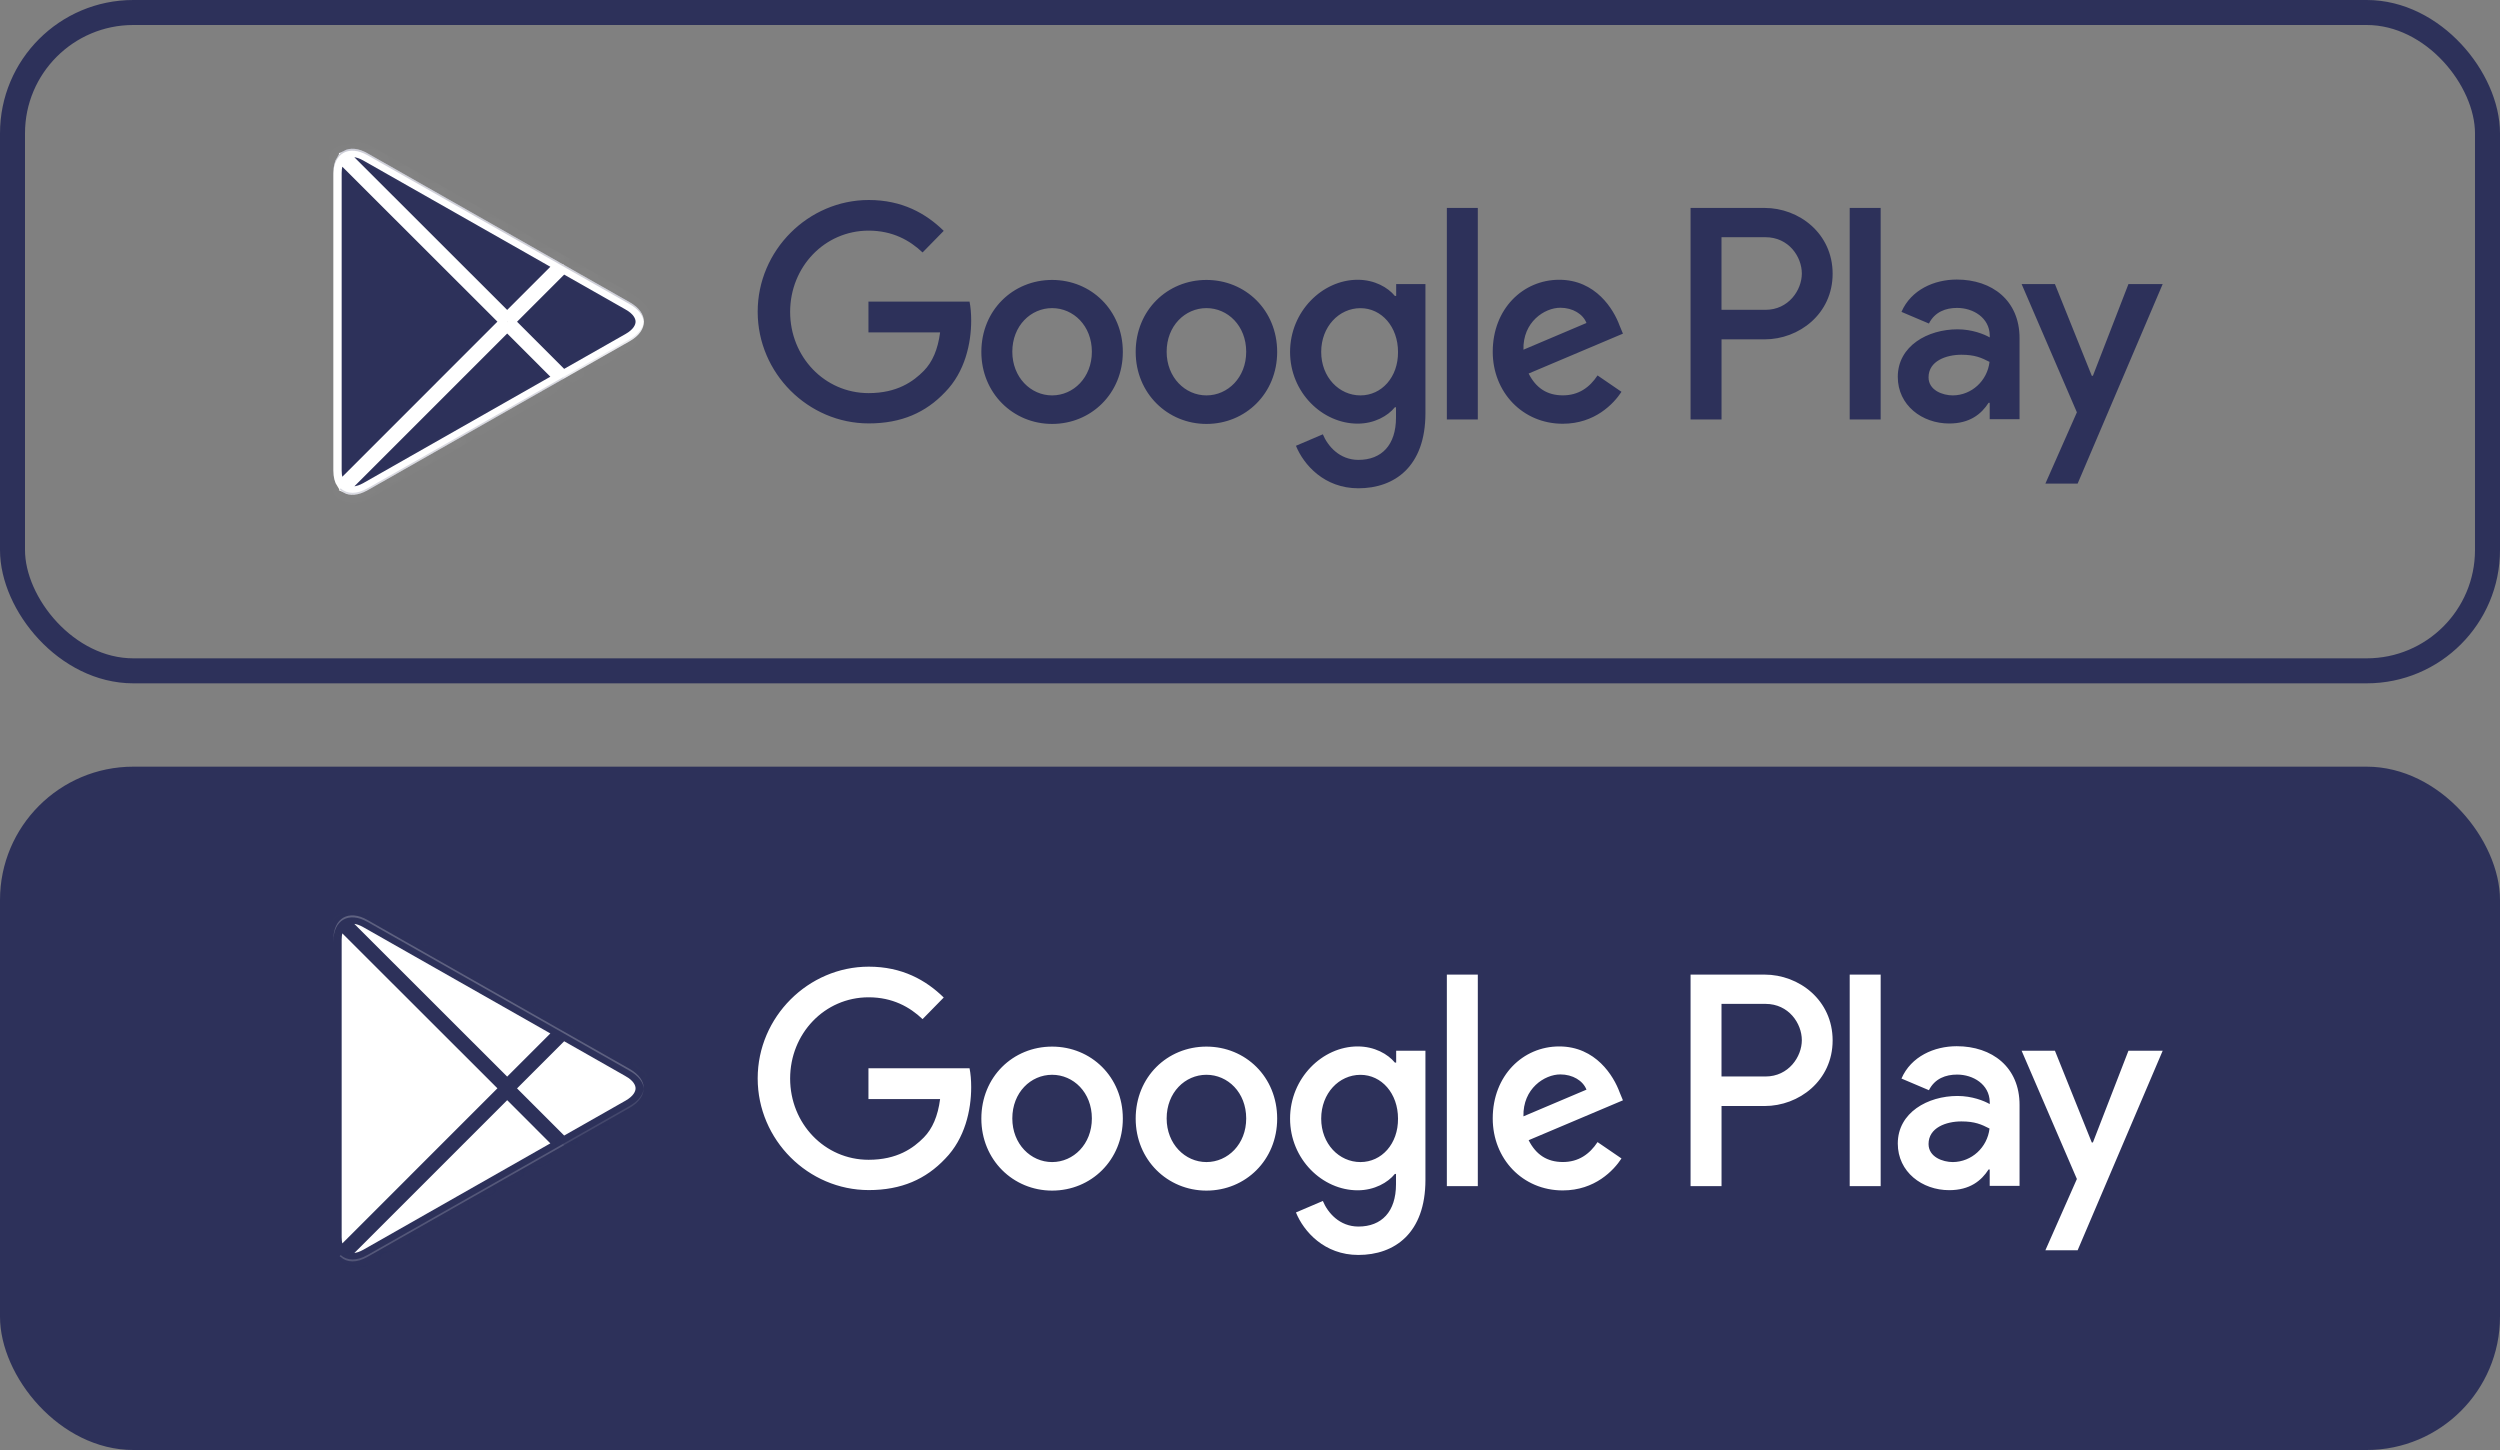
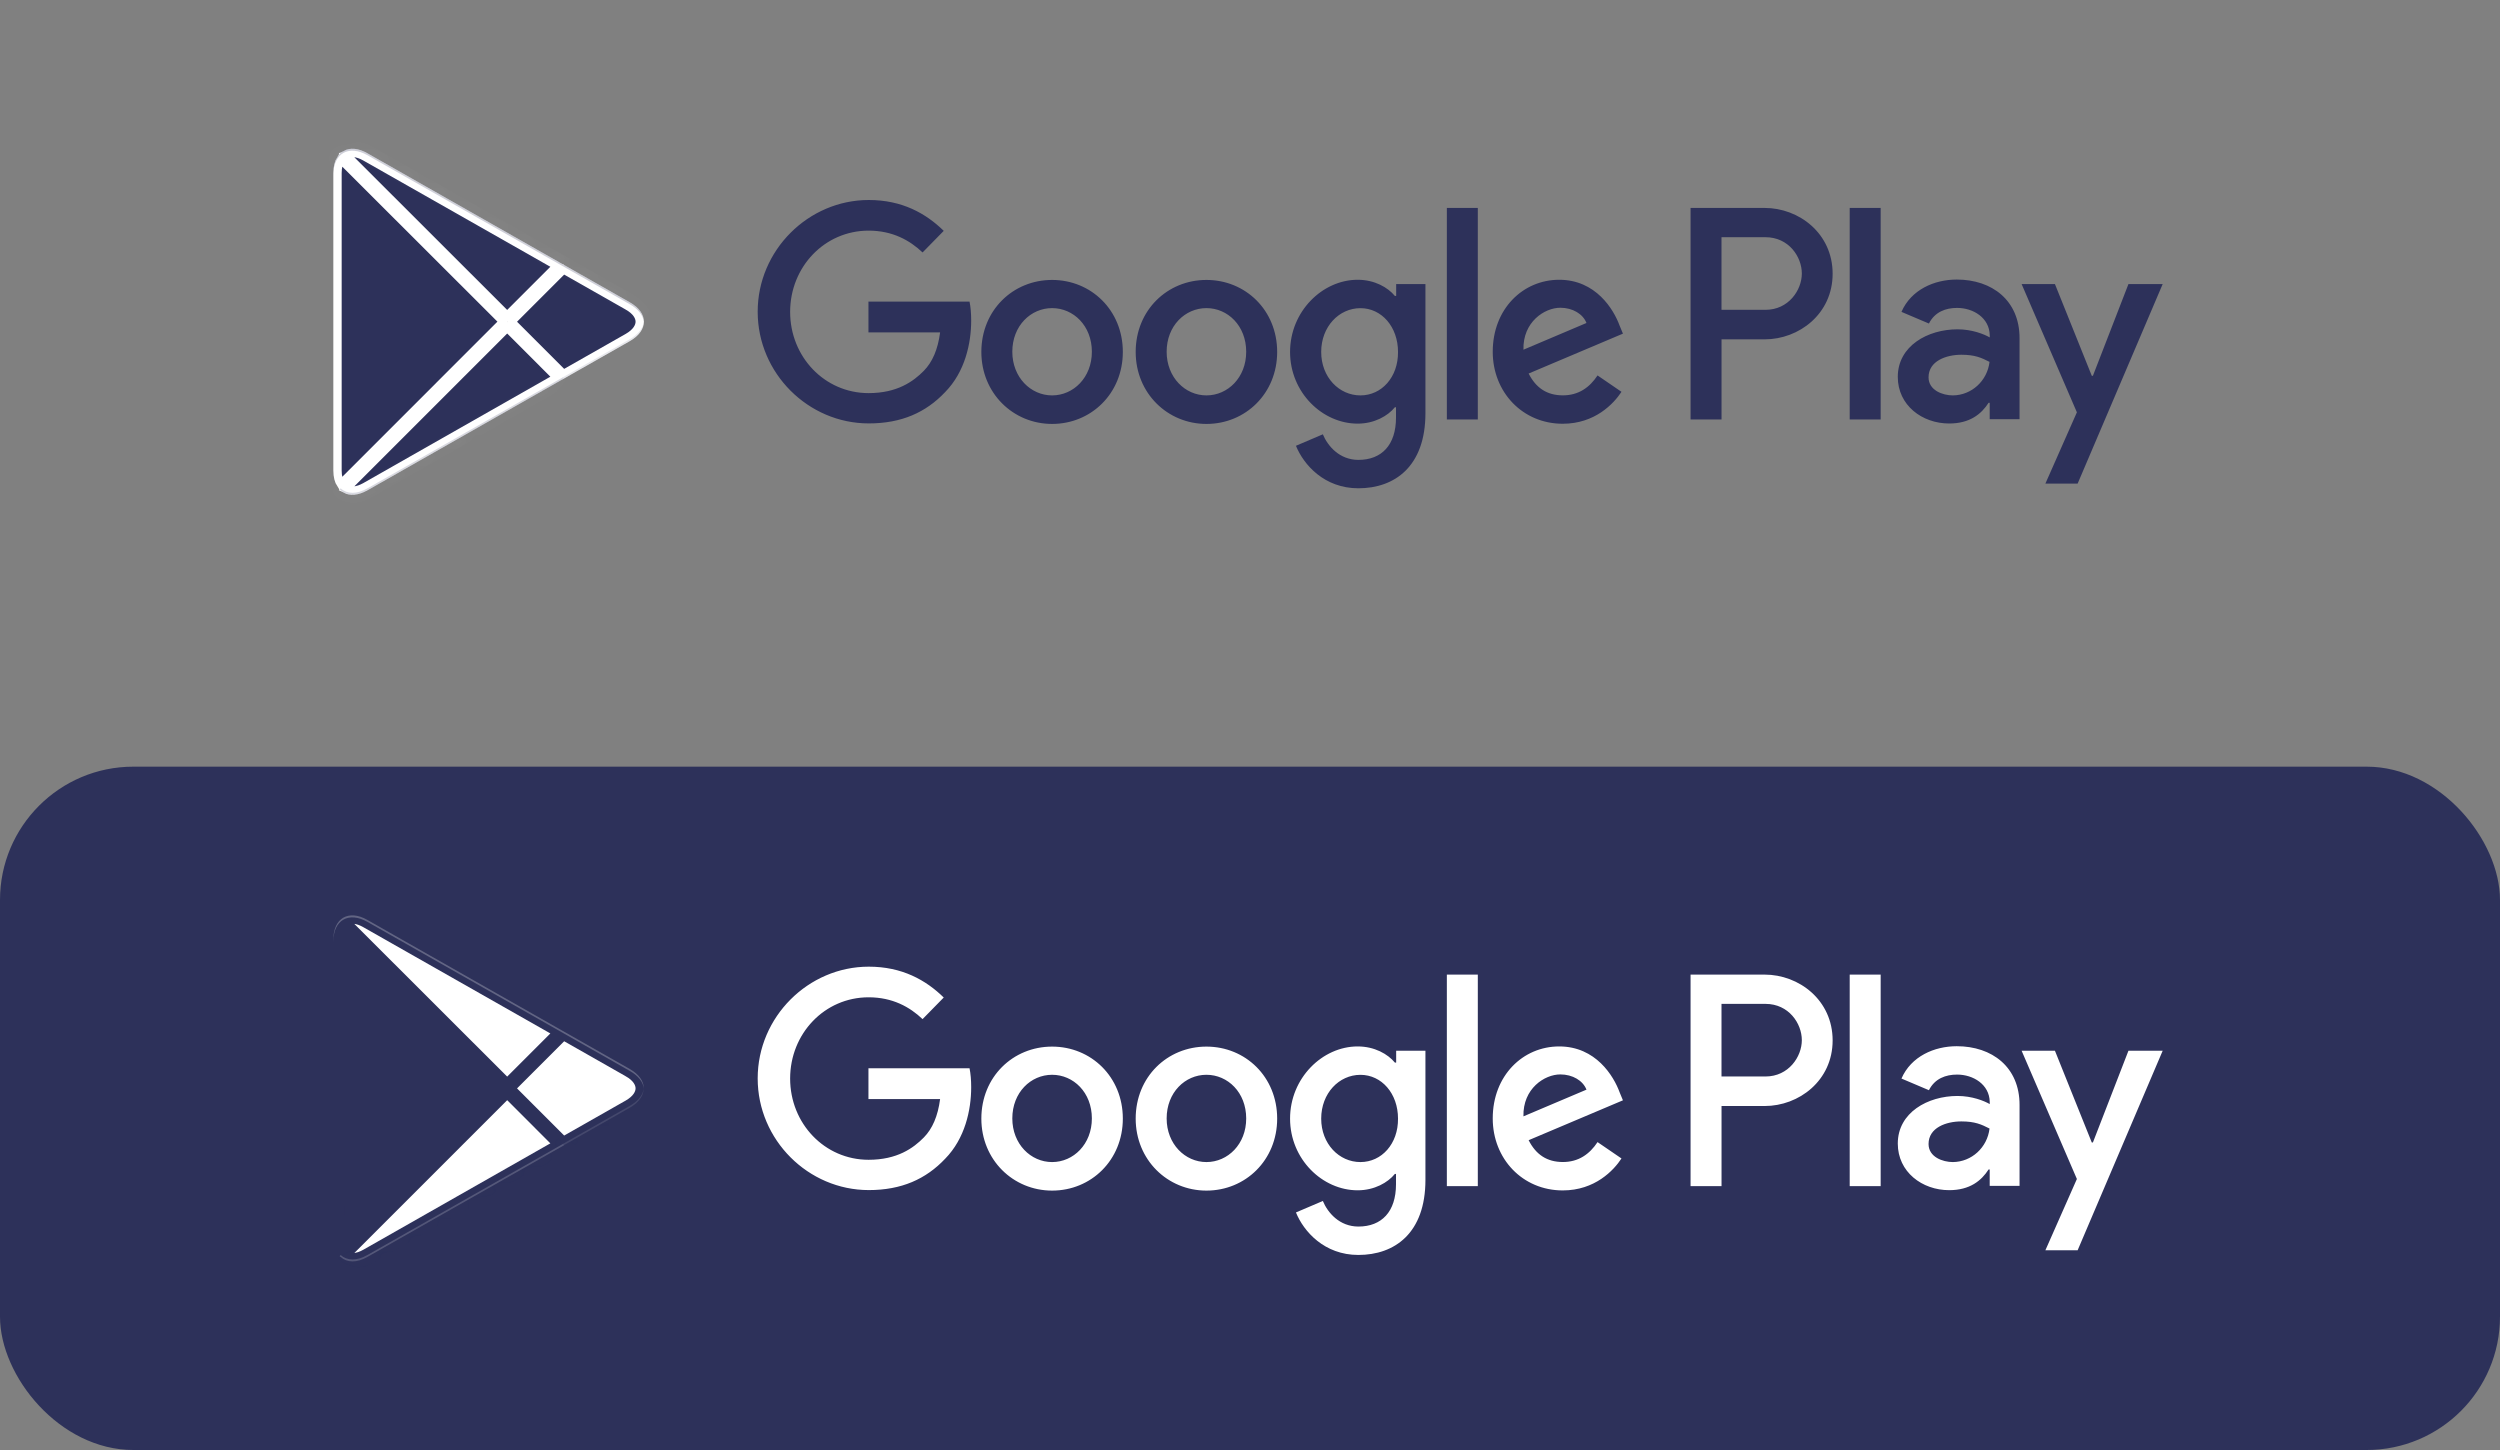
<svg xmlns="http://www.w3.org/2000/svg" width="150" height="87" viewBox="0 0 150 87" fill="none">
  <rect x="0" y="0" width="150" height="87" fill="#808080" stroke="none" />
-   <rect x="0.75" y="0.75" width="148.5" height="39.5" rx="7.25" stroke="#2D315A" stroke-width="1.5" />
  <path d="M20.25 10.38C20.25 10.02 20.326 9.747 20.444 9.554L30.19 19.29V19.307L20.448 29.05C20.327 28.863 20.25 28.592 20.25 28.228V10.38Z" fill="#2D315A" stroke="white" stroke-width="0.5" />
  <path d="M37.663 18.355L37.664 18.356C38.183 18.648 38.384 19.001 38.384 19.301C38.384 19.601 38.183 19.956 37.663 20.253C37.663 20.253 37.663 20.253 37.663 20.253L33.807 22.444L30.682 19.317V19.291L33.808 16.165L37.663 18.355Z" fill="#2D315A" stroke="white" stroke-width="0.5" />
  <path d="M20.743 29.345L30.431 19.657L33.43 22.657L21.923 29.202C21.923 29.202 21.922 29.202 21.922 29.203C21.421 29.482 21.018 29.49 20.743 29.345Z" fill="#2D315A" stroke="white" stroke-width="0.5" />
  <path d="M21.921 9.413L21.921 9.413L33.43 15.951L30.43 18.95L20.743 9.271C21.019 9.123 21.423 9.128 21.921 9.413Z" fill="#2D315A" stroke="white" stroke-width="0.5" />
  <g opacity="0.2">
    <mask id="path-6-inside-1" fill="white">
      <path fill-rule="evenodd" clip-rule="evenodd" d="M33.768 22.64L22.055 29.295C21.4 29.671 20.817 29.645 20.44 29.303L20.377 29.367L20.44 29.42C20.817 29.76 21.4 29.788 22.055 29.411L33.848 22.712L33.768 22.64Z" />
    </mask>
    <path fill-rule="evenodd" clip-rule="evenodd" d="M33.768 22.64L22.055 29.295C21.4 29.671 20.817 29.645 20.44 29.303L20.377 29.367L20.44 29.42C20.817 29.76 21.4 29.788 22.055 29.411L33.848 22.712L33.768 22.64Z" fill="#2D315A" />
    <path d="M22.055 29.295L21.808 28.86L21.805 28.861L22.055 29.295ZM20.44 29.303L20.776 28.933L20.423 28.613L20.087 28.95L20.44 29.303ZM20.377 29.367L20.023 29.013L19.639 29.398L20.054 29.749L20.377 29.367ZM20.44 29.42L20.776 29.049L20.769 29.044L20.763 29.038L20.44 29.42ZM22.055 29.411L21.808 28.977L21.805 28.978L22.055 29.411ZM33.848 22.712L34.095 23.146L34.701 22.802L34.181 22.338L33.848 22.712ZM33.521 22.205L21.808 28.86L22.302 29.729L34.015 23.074L33.521 22.205ZM21.805 28.861C21.263 29.173 20.935 29.077 20.776 28.933L20.104 29.674C20.698 30.212 21.537 30.169 22.304 29.728L21.805 28.861ZM20.087 28.95L20.023 29.013L20.73 29.72L20.794 29.657L20.087 28.95ZM20.054 29.749L20.117 29.802L20.763 29.038L20.7 28.985L20.054 29.749ZM20.105 29.791C20.698 30.327 21.536 30.286 22.304 29.845L21.805 28.978C21.264 29.289 20.935 29.194 20.776 29.049L20.105 29.791ZM22.302 29.846L34.095 23.146L33.601 22.277L21.808 28.977L22.302 29.846ZM34.181 22.338L34.1 22.267L33.435 23.013L33.516 23.085L34.181 22.338Z" fill="white" mask="url(#path-6-inside-1)" />
  </g>
  <g opacity="0.12">
    <mask id="path-8-inside-2" fill="white">
      <path fill-rule="evenodd" clip-rule="evenodd" d="M37.787 20.353L33.76 22.64L33.832 22.712L37.778 20.469C38.343 20.146 38.621 19.725 38.621 19.303C38.586 19.689 38.299 20.057 37.787 20.353Z" />
    </mask>
    <path fill-rule="evenodd" clip-rule="evenodd" d="M37.787 20.353L33.76 22.64L33.832 22.712L37.778 20.469C38.343 20.146 38.621 19.725 38.621 19.303C38.586 19.689 38.299 20.057 37.787 20.353Z" fill="#2D315A" />
-     <path d="M33.76 22.64L33.513 22.205L32.942 22.529L33.406 22.994L33.76 22.64ZM33.832 22.712L33.478 23.066L33.748 23.335L34.079 23.147L33.832 22.712ZM37.778 20.469L38.025 20.904L38.026 20.903L37.778 20.469ZM38.621 19.303H39.121L38.124 19.257L38.621 19.303ZM37.54 19.918L33.513 22.205L34.007 23.075L38.034 20.787L37.54 19.918ZM33.406 22.994L33.478 23.066L34.185 22.358L34.113 22.286L33.406 22.994ZM34.079 23.147L38.025 20.904L37.531 20.035L33.585 22.277L34.079 23.147ZM38.026 20.903C38.683 20.528 39.121 19.968 39.121 19.303H38.121C38.121 19.483 38.004 19.765 37.53 20.035L38.026 20.903ZM38.124 19.257C38.109 19.415 37.979 19.664 37.537 19.92L38.037 20.785C38.618 20.45 39.062 19.964 39.119 19.35L38.124 19.257Z" fill="white" mask="url(#path-8-inside-2)" />
  </g>
  <g opacity="0.25">
    <mask id="path-10-inside-3" fill="white">
      <path fill-rule="evenodd" clip-rule="evenodd" d="M22.045 9.313L37.785 18.255C38.297 18.542 38.584 18.918 38.629 19.305C38.629 18.884 38.35 18.461 37.785 18.138L22.045 9.196C20.915 8.55 20 9.088 20 10.38V10.496C20 9.205 20.915 8.676 22.045 9.313Z" />
    </mask>
    <path fill-rule="evenodd" clip-rule="evenodd" d="M22.045 9.313L37.785 18.255C38.297 18.542 38.584 18.918 38.629 19.305C38.629 18.884 38.35 18.461 37.785 18.138L22.045 9.196C20.915 8.55 20 9.088 20 10.38V10.496C20 9.205 20.915 8.676 22.045 9.313Z" fill="#2D315A" />
    <path d="M22.045 9.313L22.292 8.878L22.291 8.877L22.045 9.313ZM37.785 18.255L37.538 18.69L37.541 18.691L37.785 18.255ZM38.629 19.305L38.132 19.362L39.129 19.305H38.629ZM37.785 18.138L38.034 17.704L38.032 17.704L37.785 18.138ZM22.045 9.196L21.797 9.63L21.798 9.631L22.045 9.196ZM21.798 9.748L37.538 18.69L38.032 17.82L22.292 8.878L21.798 9.748ZM37.541 18.691C37.971 18.932 38.112 19.192 38.132 19.362L39.125 19.247C39.056 18.645 38.623 18.152 38.03 17.819L37.541 18.691ZM39.129 19.305C39.129 18.641 38.69 18.08 38.034 17.704L37.537 18.573C38.011 18.843 38.129 19.126 38.129 19.305H39.129ZM38.032 17.704L22.292 8.761L21.798 9.631L37.538 18.573L38.032 17.704ZM22.293 8.762C21.635 8.386 20.925 8.293 20.348 8.629C19.771 8.964 19.5 9.627 19.5 10.38H20.5C20.5 9.841 20.687 9.589 20.85 9.494C21.013 9.399 21.325 9.361 21.797 9.63L22.293 8.762ZM19.5 10.38V10.496H20.5V10.38H19.5ZM20.5 10.496C20.5 9.958 20.686 9.708 20.849 9.614C21.013 9.519 21.327 9.482 21.8 9.748L22.291 8.877C21.634 8.507 20.925 8.415 20.349 8.749C19.771 9.083 19.5 9.743 19.5 10.496H20.5Z" fill="white" mask="url(#path-10-inside-3)" />
  </g>
  <path fill-rule="evenodd" clip-rule="evenodd" d="M72.386 16.796C70.042 16.796 68.141 18.611 68.141 21.116C68.141 23.597 70.054 25.436 72.386 25.436C74.73 25.436 76.63 23.607 76.63 21.116C76.63 18.611 74.73 16.796 72.386 16.796ZM72.386 23.724C71.103 23.724 69.999 22.64 69.999 21.105C69.999 19.548 71.106 18.487 72.386 18.487C73.668 18.487 74.772 19.548 74.772 21.105C74.775 22.65 73.668 23.724 72.386 23.724ZM63.126 16.796C60.781 16.796 58.881 18.611 58.881 21.116C58.881 23.597 60.794 25.436 63.126 25.436C65.47 25.436 67.37 23.607 67.37 21.116C67.37 18.611 65.467 16.796 63.126 16.796ZM63.126 23.724C61.843 23.724 60.739 22.64 60.739 21.105C60.739 19.548 61.846 18.487 63.126 18.487C64.408 18.487 65.512 19.548 65.512 21.105C65.512 22.65 64.408 23.724 63.126 23.724ZM52.107 18.115V19.943H56.406C56.274 20.969 55.942 21.726 55.433 22.245C54.803 22.888 53.831 23.587 52.117 23.587C49.475 23.587 47.408 21.409 47.408 18.713C47.408 16.016 49.475 13.838 52.117 13.838C53.543 13.838 54.582 14.413 55.354 15.147L56.624 13.851C55.552 12.803 54.126 12 52.126 12C48.502 12 45.461 15.013 45.461 18.703C45.461 22.402 48.5 25.405 52.126 25.405C54.084 25.405 55.552 24.752 56.713 23.521C57.896 22.313 58.271 20.609 58.271 19.234C58.271 18.806 58.239 18.422 58.172 18.095H52.104C52.107 18.092 52.107 18.115 52.107 18.115ZM97.177 19.538C96.823 18.568 95.751 16.786 93.553 16.786C91.375 16.786 89.564 18.535 89.564 21.105C89.564 23.531 91.355 25.425 93.764 25.425C95.699 25.425 96.825 24.218 97.289 23.509L95.853 22.526C95.377 23.248 94.714 23.721 93.774 23.721C92.824 23.721 92.159 23.281 91.718 22.412L97.376 20.019C97.376 20.022 97.177 19.538 97.177 19.538ZM91.407 20.982C91.363 19.313 92.678 18.465 93.618 18.465C94.359 18.465 94.977 18.837 95.188 19.379L91.407 20.982ZM86.811 25.167H88.669V12.476H86.811V25.167ZM83.76 17.756H83.693C83.273 17.247 82.477 16.786 81.46 16.786C79.349 16.786 77.404 18.682 77.404 21.118C77.404 23.544 79.339 25.418 81.46 25.418C82.465 25.418 83.273 24.954 83.693 24.435H83.76V25.056C83.76 26.704 82.896 27.593 81.505 27.593C80.366 27.593 79.659 26.757 79.371 26.058L77.757 26.747C78.22 27.887 79.458 29.297 81.502 29.297C83.68 29.297 85.526 27.988 85.526 24.795V17.044H83.77V17.756C83.772 17.756 83.76 17.756 83.76 17.756ZM81.626 23.724C80.344 23.724 79.272 22.63 79.272 21.118C79.272 19.594 80.344 18.49 81.626 18.49C82.896 18.49 83.881 19.607 83.881 21.118C83.894 22.63 82.899 23.724 81.626 23.724ZM105.877 12.476H101.434V25.167H103.292V20.361H105.88C107.936 20.361 109.958 18.839 109.958 16.424C109.958 14.008 107.944 12.476 105.877 12.476ZM105.932 18.589H103.29V14.233H105.932C107.323 14.233 108.11 15.406 108.11 16.411C108.11 17.406 107.313 18.589 105.932 18.589ZM117.405 16.773C116.055 16.773 114.664 17.383 114.088 18.713L115.735 19.412C116.09 18.713 116.74 18.475 117.427 18.475C118.39 18.475 119.362 19.062 119.384 20.11V20.245C119.052 20.052 118.323 19.759 117.449 19.759C115.671 19.759 113.867 20.751 113.867 22.612C113.867 24.316 115.326 25.41 116.951 25.41C118.199 25.41 118.886 24.835 119.315 24.169H119.382V25.152H121.173V20.29C121.173 18.026 119.526 16.773 117.405 16.773ZM117.172 23.724C116.564 23.724 115.713 23.42 115.713 22.64C115.713 21.657 116.775 21.285 117.68 21.285C118.499 21.285 118.886 21.465 119.372 21.713C119.238 22.853 118.295 23.714 117.172 23.724ZM127.707 17.044L125.574 22.549H125.507L123.296 17.044H121.297L124.613 24.739L122.723 29.016H124.658L129.761 17.044H127.707ZM110.982 25.167H112.84V12.476H110.982V25.167Z" fill="#2D315A" />
  <rect y="46" width="150" height="41" rx="8" fill="#2D315A" />
-   <path d="M20.25 56.38C20.25 56.02 20.326 55.747 20.444 55.554L30.19 65.29V65.307L20.448 75.05C20.327 74.864 20.25 74.592 20.25 74.228V56.38Z" fill="white" stroke="#2D315A" stroke-width="0.5" />
+   <path d="M20.25 56.38C20.25 56.02 20.326 55.747 20.444 55.554V65.307L20.448 75.05C20.327 74.864 20.25 74.592 20.25 74.228V56.38Z" fill="white" stroke="#2D315A" stroke-width="0.5" />
  <path d="M37.663 64.355L37.664 64.356C38.183 64.648 38.384 65.001 38.384 65.301C38.384 65.601 38.183 65.956 37.663 66.253C37.663 66.253 37.663 66.253 37.663 66.253L33.807 68.444L30.682 65.317V65.291L33.808 62.164L37.663 64.355Z" fill="white" stroke="#2D315A" stroke-width="0.5" />
  <path d="M20.743 75.344L30.431 65.657L33.43 68.657L21.923 75.202C21.923 75.202 21.922 75.202 21.922 75.203C21.421 75.482 21.018 75.49 20.743 75.344Z" fill="white" stroke="#2D315A" stroke-width="0.5" />
  <path d="M21.921 55.413L21.921 55.413L33.43 61.951L30.43 64.95L20.743 55.271C21.019 55.123 21.423 55.128 21.921 55.413Z" fill="white" stroke="#2D315A" stroke-width="0.5" />
  <g opacity="0.2">
    <mask id="path-18-inside-4" fill="white">
      <path fill-rule="evenodd" clip-rule="evenodd" d="M33.768 68.64L22.055 75.295C21.4 75.671 20.817 75.645 20.44 75.303L20.377 75.367L20.44 75.42C20.817 75.76 21.4 75.788 22.055 75.411L33.848 68.712L33.768 68.64Z" />
    </mask>
    <path fill-rule="evenodd" clip-rule="evenodd" d="M33.768 68.64L22.055 75.295C21.4 75.671 20.817 75.645 20.44 75.303L20.377 75.367L20.44 75.42C20.817 75.76 21.4 75.788 22.055 75.411L33.848 68.712L33.768 68.64Z" fill="white" />
    <path d="M22.055 75.295L21.808 74.86L21.805 74.861L22.055 75.295ZM20.44 75.303L20.776 74.933L20.423 74.613L20.087 74.95L20.44 75.303ZM20.377 75.367L20.023 75.013L19.639 75.398L20.054 75.749L20.377 75.367ZM20.44 75.42L20.776 75.049L20.769 75.044L20.763 75.038L20.44 75.42ZM22.055 75.411L21.808 74.977L21.805 74.978L22.055 75.411ZM33.848 68.712L34.095 69.146L34.701 68.802L34.181 68.338L33.848 68.712ZM33.521 68.205L21.808 74.86L22.302 75.729L34.015 69.074L33.521 68.205ZM21.805 74.861C21.263 75.173 20.935 75.077 20.776 74.933L20.104 75.674C20.698 76.212 21.537 76.169 22.304 75.728L21.805 74.861ZM20.087 74.95L20.023 75.013L20.73 75.72L20.794 75.657L20.087 74.95ZM20.054 75.749L20.117 75.802L20.763 75.038L20.7 74.985L20.054 75.749ZM20.105 75.791C20.698 76.327 21.536 76.286 22.304 75.845L21.805 74.978C21.264 75.289 20.935 75.194 20.776 75.049L20.105 75.791ZM22.302 75.846L34.095 69.146L33.601 68.277L21.808 74.977L22.302 75.846ZM34.181 68.338L34.1 68.266L33.435 69.013L33.516 69.085L34.181 68.338Z" fill="#2D315A" mask="url(#path-18-inside-4)" />
  </g>
  <g opacity="0.12">
    <mask id="path-20-inside-5" fill="white">
      <path fill-rule="evenodd" clip-rule="evenodd" d="M37.787 66.353L33.76 68.64L33.832 68.712L37.778 66.469C38.343 66.146 38.621 65.725 38.621 65.303C38.586 65.689 38.299 66.057 37.787 66.353Z" />
    </mask>
    <path fill-rule="evenodd" clip-rule="evenodd" d="M37.787 66.353L33.76 68.64L33.832 68.712L37.778 66.469C38.343 66.146 38.621 65.725 38.621 65.303C38.586 65.689 38.299 66.057 37.787 66.353Z" fill="white" />
    <path d="M33.76 68.64L33.513 68.205L32.942 68.529L33.406 68.993L33.76 68.64ZM33.832 68.712L33.478 69.066L33.748 69.335L34.079 69.147L33.832 68.712ZM37.778 66.469L38.025 66.904L38.026 66.903L37.778 66.469ZM38.621 65.303H39.121L38.124 65.257L38.621 65.303ZM37.54 65.918L33.513 68.205L34.007 69.075L38.034 66.787L37.54 65.918ZM33.406 68.993L33.478 69.066L34.185 68.358L34.113 68.286L33.406 68.993ZM34.079 69.147L38.025 66.904L37.531 66.035L33.585 68.277L34.079 69.147ZM38.026 66.903C38.683 66.528 39.121 65.968 39.121 65.303H38.121C38.121 65.483 38.004 65.765 37.53 66.035L38.026 66.903ZM38.124 65.257C38.109 65.415 37.979 65.664 37.537 65.92L38.037 66.785C38.618 66.45 39.062 65.964 39.119 65.35L38.124 65.257Z" fill="#2D315A" mask="url(#path-20-inside-5)" />
  </g>
  <g opacity="0.25">
    <mask id="path-22-inside-6" fill="white">
      <path fill-rule="evenodd" clip-rule="evenodd" d="M22.045 55.313L37.785 64.255C38.297 64.542 38.584 64.918 38.629 65.305C38.629 64.883 38.35 64.461 37.785 64.138L22.045 55.196C20.915 54.55 20 55.088 20 56.38V56.496C20 55.205 20.915 54.676 22.045 55.313Z" />
    </mask>
    <path fill-rule="evenodd" clip-rule="evenodd" d="M22.045 55.313L37.785 64.255C38.297 64.542 38.584 64.918 38.629 65.305C38.629 64.883 38.35 64.461 37.785 64.138L22.045 55.196C20.915 54.55 20 55.088 20 56.38V56.496C20 55.205 20.915 54.676 22.045 55.313Z" fill="white" />
-     <path d="M22.045 55.313L22.292 54.878L22.291 54.877L22.045 55.313ZM37.785 64.255L37.538 64.69L37.541 64.691L37.785 64.255ZM38.629 65.305L38.132 65.362L39.129 65.305H38.629ZM37.785 64.138L38.034 63.704L38.032 63.704L37.785 64.138ZM22.045 55.196L21.797 55.63L21.798 55.631L22.045 55.196ZM21.798 55.748L37.538 64.69L38.032 63.82L22.292 54.878L21.798 55.748ZM37.541 64.691C37.971 64.932 38.112 65.192 38.132 65.362L39.125 65.247C39.056 64.645 38.623 64.152 38.03 63.819L37.541 64.691ZM39.129 65.305C39.129 64.641 38.69 64.08 38.034 63.704L37.537 64.573C38.011 64.843 38.129 65.126 38.129 65.305H39.129ZM38.032 63.704L22.292 54.761L21.798 55.631L37.538 64.573L38.032 63.704ZM22.293 54.762C21.635 54.386 20.925 54.294 20.348 54.629C19.771 54.965 19.5 55.627 19.5 56.38H20.5C20.5 55.841 20.687 55.589 20.85 55.494C21.013 55.399 21.325 55.361 21.797 55.63L22.293 54.762ZM19.5 56.38V56.496H20.5V56.38H19.5ZM20.5 56.496C20.5 55.958 20.686 55.708 20.849 55.614C21.013 55.519 21.327 55.482 21.8 55.748L22.291 54.877C21.634 54.507 20.925 54.415 20.349 54.748C19.771 55.083 19.5 55.743 19.5 56.496H20.5Z" fill="#2D315A" mask="url(#path-22-inside-6)" />
  </g>
  <path fill-rule="evenodd" clip-rule="evenodd" d="M72.386 62.796C70.042 62.796 68.141 64.611 68.141 67.116C68.141 69.597 70.054 71.436 72.386 71.436C74.73 71.436 76.63 69.607 76.63 67.116C76.63 64.611 74.73 62.796 72.386 62.796ZM72.386 69.724C71.103 69.724 69.999 68.64 69.999 67.106C69.999 65.548 71.106 64.487 72.386 64.487C73.668 64.487 74.772 65.548 74.772 67.106C74.775 68.65 73.668 69.724 72.386 69.724ZM63.126 62.796C60.781 62.796 58.881 64.611 58.881 67.116C58.881 69.597 60.794 71.436 63.126 71.436C65.47 71.436 67.37 69.607 67.37 67.116C67.37 64.611 65.467 62.796 63.126 62.796ZM63.126 69.724C61.843 69.724 60.739 68.64 60.739 67.106C60.739 65.548 61.846 64.487 63.126 64.487C64.408 64.487 65.512 65.548 65.512 67.106C65.512 68.65 64.408 69.724 63.126 69.724ZM52.107 64.115V65.943H56.406C56.274 66.969 55.942 67.726 55.433 68.245C54.803 68.888 53.831 69.587 52.117 69.587C49.475 69.587 47.408 67.409 47.408 64.713C47.408 62.016 49.475 59.838 52.117 59.838C53.543 59.838 54.582 60.413 55.354 61.147L56.624 59.851C55.552 58.803 54.126 58 52.126 58C48.502 58 45.461 61.013 45.461 64.703C45.461 68.402 48.5 71.405 52.126 71.405C54.084 71.405 55.552 70.752 56.713 69.521C57.896 68.313 58.271 66.609 58.271 65.234C58.271 64.806 58.239 64.421 58.172 64.095H52.104C52.107 64.092 52.107 64.115 52.107 64.115ZM97.177 65.538C96.823 64.568 95.751 62.786 93.553 62.786C91.375 62.786 89.564 64.535 89.564 67.106C89.564 69.531 91.355 71.425 93.764 71.425C95.699 71.425 96.825 70.218 97.289 69.508L95.853 68.526C95.377 69.248 94.714 69.721 93.774 69.721C92.824 69.721 92.159 69.281 91.718 68.412L97.376 66.019C97.376 66.022 97.177 65.538 97.177 65.538ZM91.407 66.981C91.363 65.313 92.678 64.465 93.618 64.465C94.359 64.465 94.977 64.837 95.188 65.379L91.407 66.981ZM86.811 71.167H88.669V58.476H86.811V71.167ZM83.76 63.755H83.693C83.273 63.247 82.477 62.786 81.46 62.786C79.349 62.786 77.404 64.682 77.404 67.118C77.404 69.544 79.339 71.418 81.46 71.418C82.465 71.418 83.273 70.954 83.693 70.435H83.76V71.056C83.76 72.704 82.896 73.593 81.505 73.593C80.366 73.593 79.659 72.757 79.371 72.058L77.757 72.747C78.22 73.887 79.458 75.297 81.502 75.297C83.68 75.297 85.526 73.988 85.526 70.795V63.044H83.77V63.755C83.772 63.755 83.76 63.755 83.76 63.755ZM81.626 69.724C80.344 69.724 79.272 68.63 79.272 67.118C79.272 65.594 80.344 64.49 81.626 64.49C82.896 64.49 83.881 65.606 83.881 67.118C83.894 68.63 82.899 69.724 81.626 69.724ZM105.877 58.476H101.434V71.167H103.292V66.361H105.88C107.936 66.361 109.958 64.839 109.958 62.424C109.958 60.008 107.944 58.476 105.877 58.476ZM105.932 64.589H103.29V60.233H105.932C107.323 60.233 108.11 61.406 108.11 62.411C108.11 63.406 107.313 64.589 105.932 64.589ZM117.405 62.773C116.055 62.773 114.664 63.383 114.088 64.713L115.735 65.412C116.09 64.713 116.74 64.475 117.427 64.475C118.39 64.475 119.362 65.062 119.384 66.11V66.245C119.052 66.052 118.323 65.758 117.449 65.758C115.671 65.758 113.867 66.751 113.867 68.612C113.867 70.316 115.326 71.41 116.951 71.41C118.199 71.41 118.886 70.835 119.315 70.169H119.382V71.152H121.173V66.29C121.173 64.026 119.526 62.773 117.405 62.773ZM117.172 69.724C116.564 69.724 115.713 69.42 115.713 68.64C115.713 67.657 116.775 67.285 117.68 67.285C118.499 67.285 118.886 67.465 119.372 67.713C119.238 68.853 118.295 69.714 117.172 69.724ZM127.707 63.044L125.574 68.549H125.507L123.296 63.044H121.297L124.613 70.739L122.723 75.016H124.658L129.761 63.044H127.707ZM110.982 71.167H112.84V58.476H110.982V71.167Z" fill="white" />
</svg>